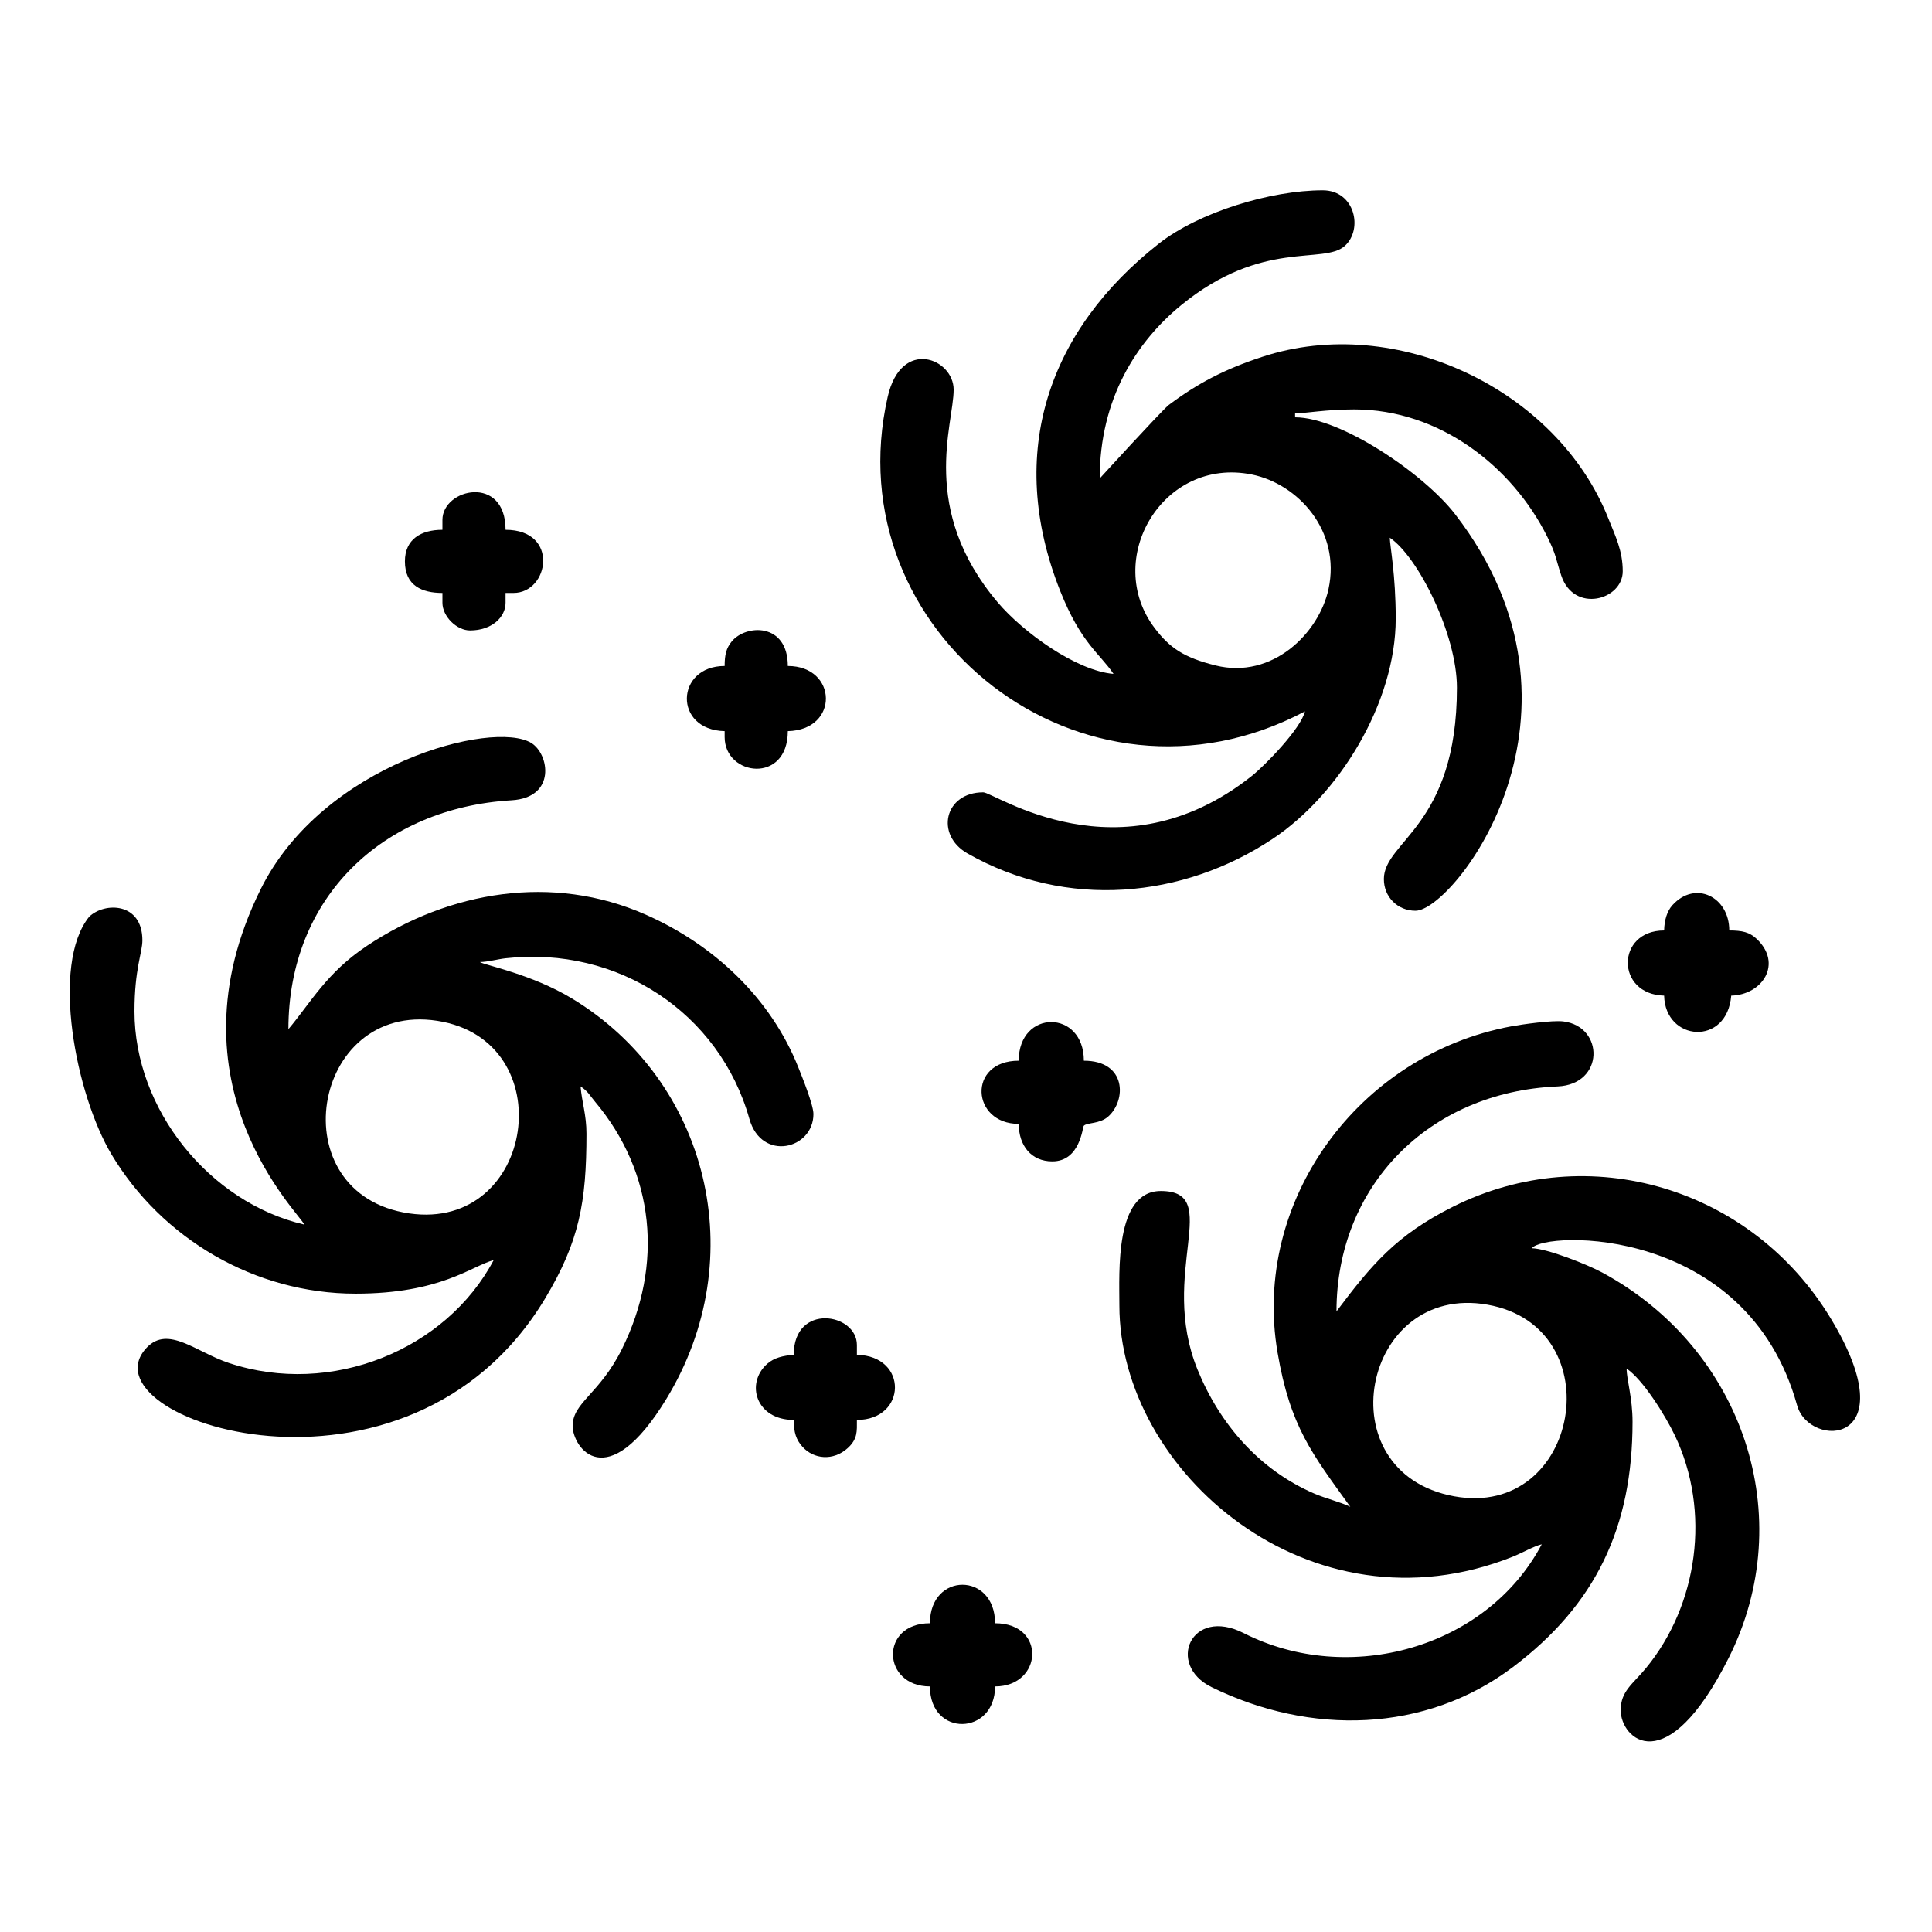
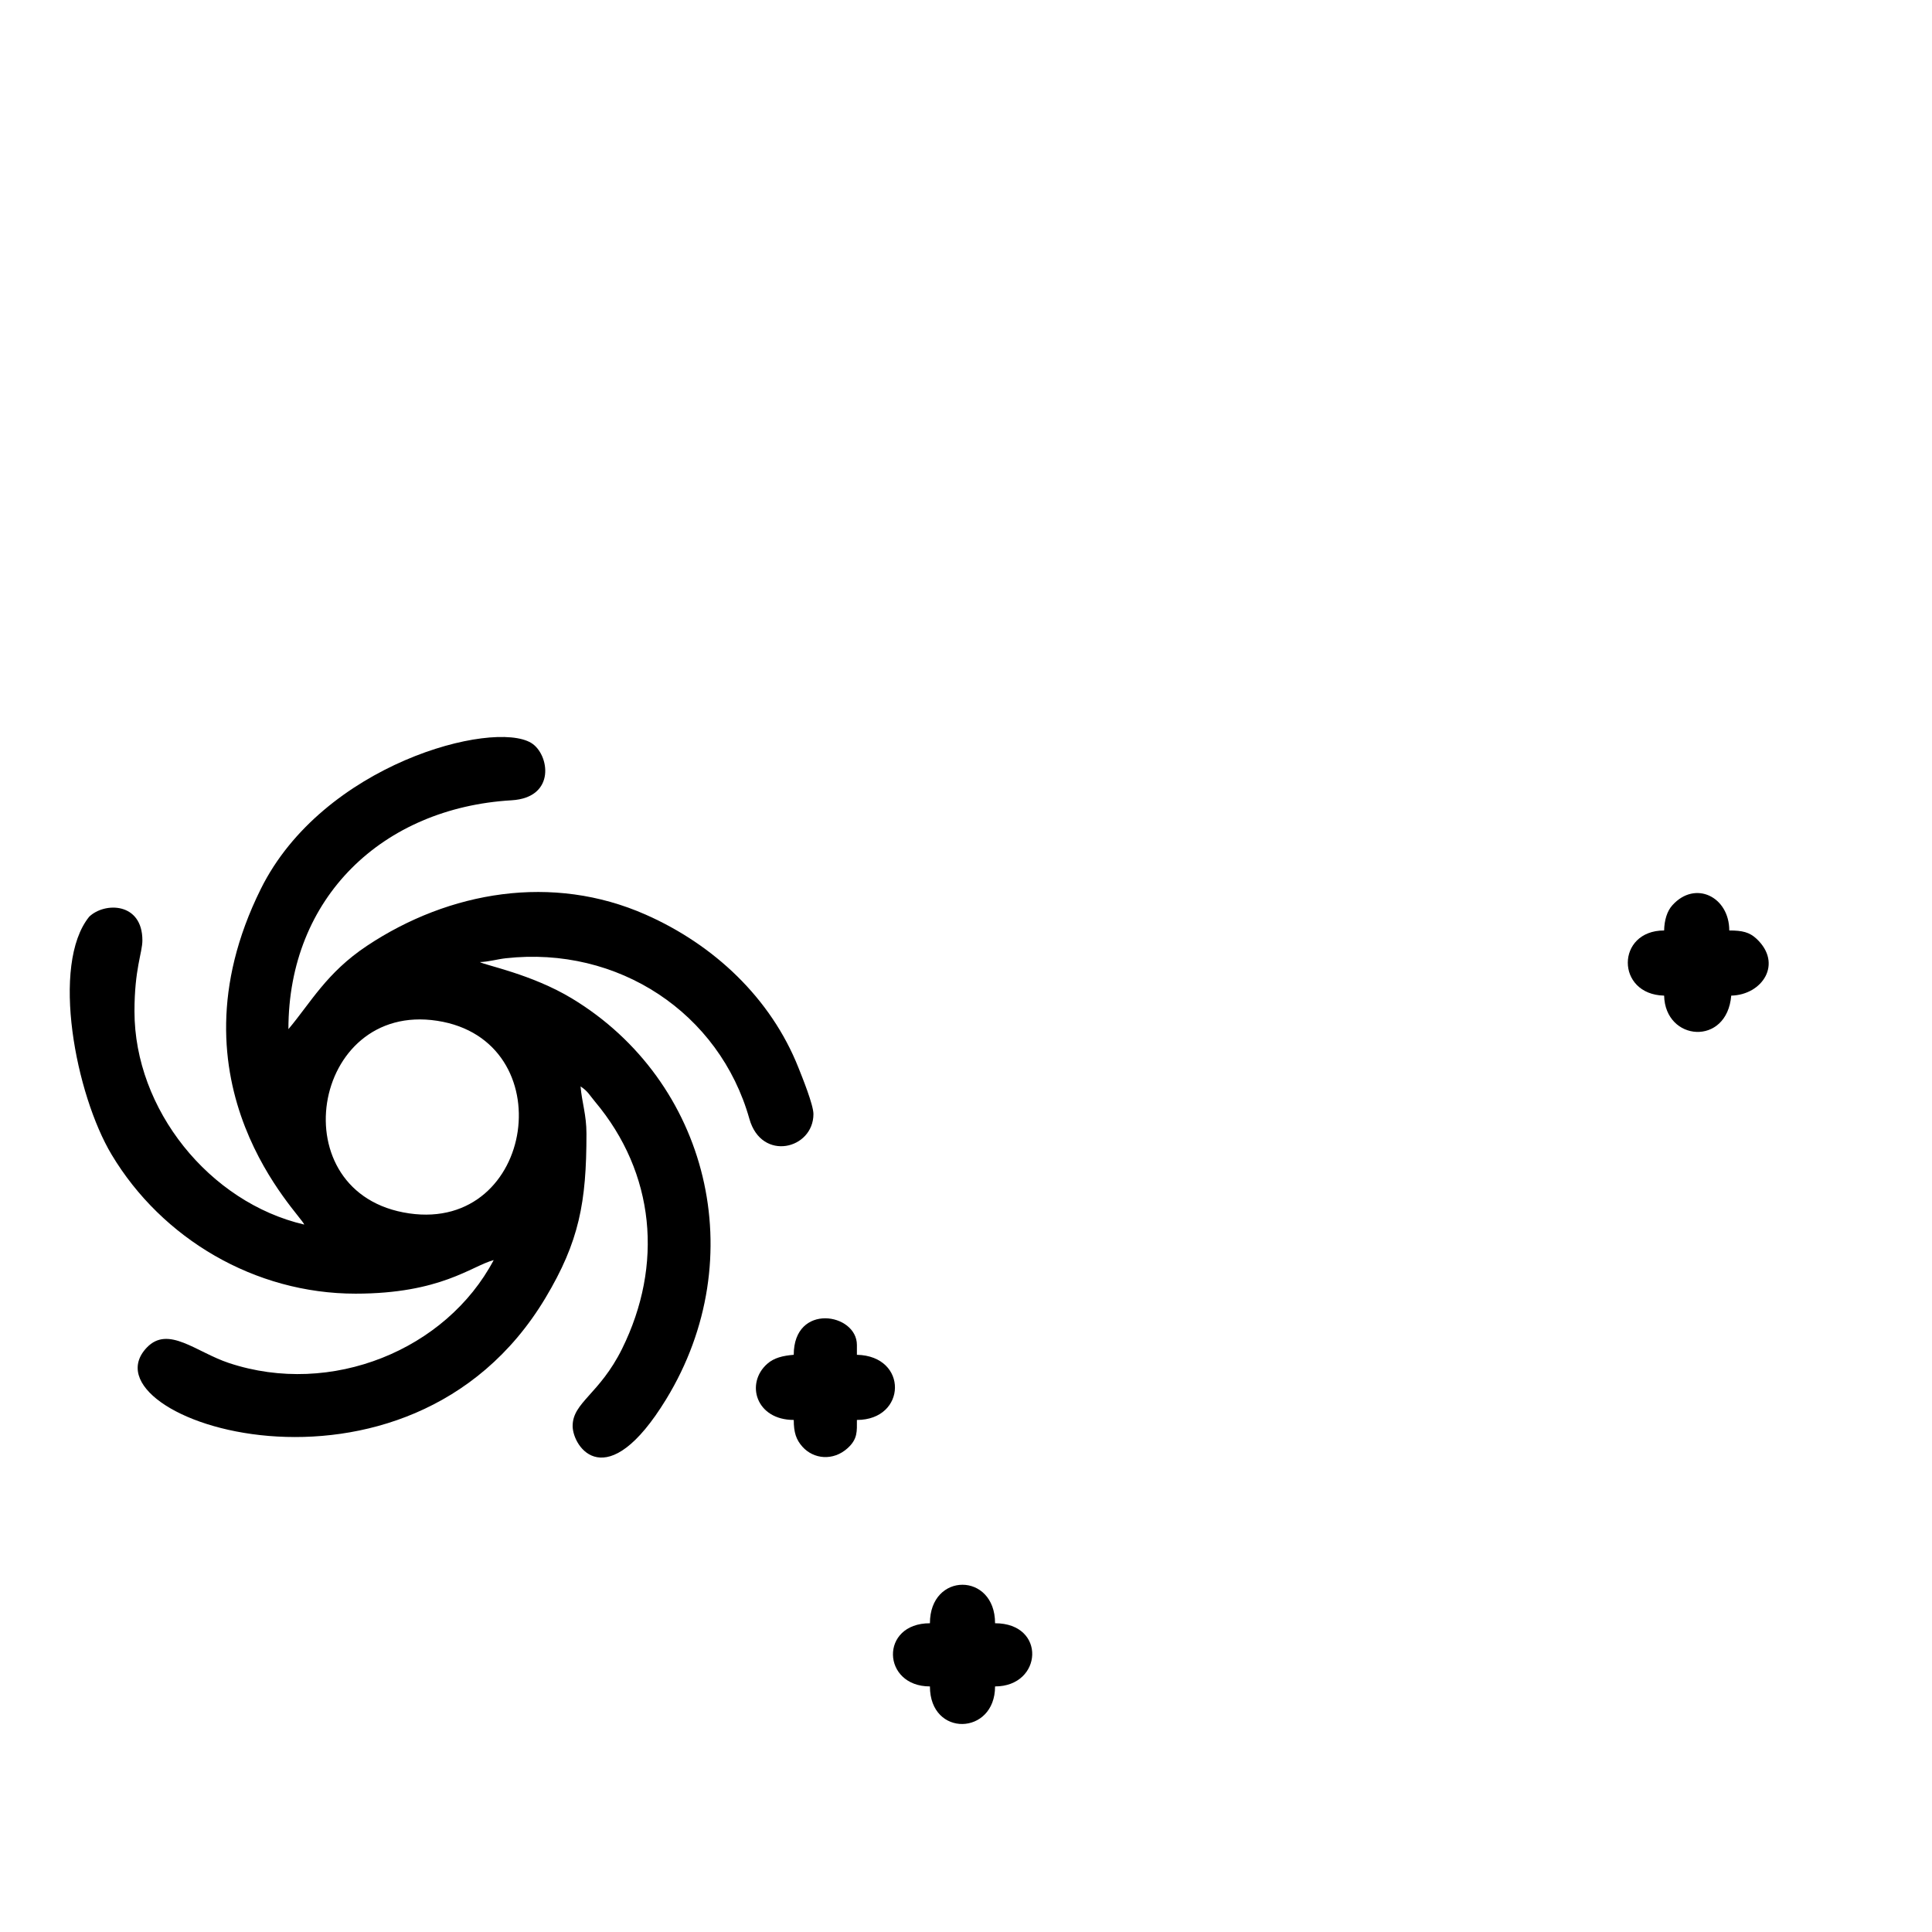
<svg xmlns="http://www.w3.org/2000/svg" fill="#000000" width="800px" height="800px" version="1.1" viewBox="144 144 512 512">
  <g fill-rule="evenodd">
    <path d="m252.43 465.56c33.469 4.875 40.773-45.914 7.43-51.039-33.473-5.152-41.875 46.031-7.43 51.039zm43.328 56.312c0-6.207 7.152-8.43 13.082-20.398 11-22.215 8.762-46.582-7.168-65.539-1.523-1.82-1.824-2.691-3.82-4.027 0.352 4.238 1.566 7.492 1.566 12.555 0 18.184-1.93 28.57-10.879 43.52-36.598 61.117-123.68 31.996-105.62 13.121 5.672-5.918 13.047 1.219 21.75 4.109 27.16 9.023 57.59-3.512 70.164-27.277-5.875 1.57-13.996 8.898-36.617 8.898-26.66 0-51.281-14.547-64.633-36.84-9.516-15.895-16.211-50.34-5.953-63.047 4.074-3.934 14.102-3.859 14.102 6.254 0 3.281-2.098 7.531-2.098 18.832 0 25.973 19.84 50.633 44.984 56.492-0.648-2.438-37.312-36.891-11.512-88.926 16.453-33.18 61.523-44.883 71.672-38.707 4.793 2.906 6.691 14.496-5.215 15.195-34.164 2.016-59.133 25.754-59.133 60.652 5.906-7.004 10.098-14.953 20.812-22.082 21.816-14.5 49.184-19.184 73.879-8.266 18.027 7.961 33.152 22.078 40.484 40.586 1.004 2.523 3.961 9.812 3.961 12.258 0 9.352-13.75 12.715-16.973 1.281-7.926-28.117-34.816-45.887-64.59-42.562-2.215 0.246-4.609 0.957-6.836 1.004 1.301 0.828 13.719 3.195 24.371 9.629 36.18 21.855 47.902 68.711 25.023 106.19-15.801 25.887-24.812 12.809-24.812 7.098z" />
-     <path d="m529.35 540.53c33.328 6.117 42.125-44.895 8.848-50.773-33.188-5.863-43.254 44.457-8.848 50.773zm44.152 56.664c0-5.027 3.199-6.883 6.68-11.105 13.77-16.715 17.332-41.562 7.621-61.789-2.527-5.269-8.438-14.727-12.73-17.598 0 2.934 1.566 7.688 1.566 14.117 0 27.902-9.73 48.418-31.754 65.012-23.148 17.445-53.68 18.113-79.832 5.262-12.031-5.914-5.457-21.406 8.543-14.297 27.789 14.117 64.387 4.047 78.98-23.539-2.047 0.473-5.25 2.312-7.691 3.289-53.691 21.398-104.24-22.59-104.24-66.582 0-8.941-1.234-30.336 10.984-30.336 16.715 0-0.695 21.719 9.715 47.301 5.879 14.465 16.395 26.598 30.934 32.875 3.102 1.344 6.832 2.195 9.566 3.512-10.086-13.996-15.926-21.195-19.281-40.875-6.856-40.148 21.445-78.941 61.945-86.453 2.777-0.516 10.891-1.656 13.773-1.305 10.898 1.336 10.941 16.703-1.508 17.23-34.355 1.457-58.59 26.586-58.59 59.621 9.32-12.414 15.875-20.227 30.852-27.73 36.062-18.066 79.238-4.992 100.13 29.594 20.523 33.969-5.688 34.625-8.914 23.035-13.336-47.938-66.965-46.18-70.293-41.637 4.125 0.086 14.801 4.359 18.66 6.445 37.402 20.242 52.285 64.832 33.473 102.18-16.504 32.781-28.602 21.453-28.602 13.77z" />
-     <path d="m466.16 320.36c15.055 3.719 27.383-8.578 29.906-20.234 3.344-15.438-8.082-27.906-20.332-30.375-23.652-4.762-39.586 22.574-25.664 40.793 3.945 5.176 7.715 7.742 16.09 9.812zm44.578 56.625c0-10.121 19.363-14.012 19.363-50.734 0-14.148-10.332-34.758-17.789-39.75 0.055 2.422 1.57 9.68 1.57 21.441 0 22.379-15.059 46.715-32.637 58.383-23.645 15.699-54.539 18.828-80.852 3.848-8.652-4.922-6.086-16.199 4.168-16.199 2.953 0 36.074 23.41 71.074-4.254 3.602-2.848 13.125-12.645 14.188-17.195-58.809 31.117-124.81-21.059-110.57-83.375 3.602-15.758 17.473-10.137 17.473-1.883 0 9.273-9.176 31.703 11.656 56.34 6.723 7.945 20.824 18.156 30.711 18.984-3.613-5.394-8.621-8.09-14.125-21.973-14.652-36.898-2.836-69.305 26.152-92.062 10.629-8.348 29.676-14.121 43.414-14.121 8.535 0 10.766 10.324 5.848 14.742-5.629 5.066-21.82-1.945-43.383 15.715-11.742 9.617-21.566 24.707-21.566 45.914 0.035-0.031 15.598-17.109 18.227-19.434 7.949-5.93 14.914-9.531 24.848-12.801 35.52-11.707 78.18 8.652 91.723 42.844 1.832 4.621 3.809 8.484 3.809 13.977 0 7.629-12.934 11.227-16.293 1.125-1.441-4.312-1.254-5.375-3.75-10.367-9.23-18.465-28.426-33.645-51.09-33.645-7.453 0-13.043 1.043-15.695 1.043v1.047c12.105 0 34.109 14.934 42.371 25.625 40.742 52.719-0.324 105.14-10.465 105.14-4.731 0-8.375-3.641-8.375-8.375z" />
    <path d="m585.01 407.85c-12.871-0.293-12.793-17.266 0-17.266 0.059-2.731 0.777-5.129 2.195-6.695 6.027-6.691 15.07-2.242 15.07 6.695 3.449 0 5.344 0.449 7.215 2.195 7.055 6.602 1.527 14.883-6.695 15.07-1.125 13.488-17.512 12.148-17.785 0z" />
    <path d="m354.35 520.3c-10.012 0-12.871-9.691-7.027-14.871 1.797-1.602 4.16-2.156 7.027-2.394 0-13.844 16.738-11.078 16.738-2.609v2.609c13.672 0.312 13.219 17.266 0 17.266 0 2.996 0.238 5.031-2.457 7.477-3.844 3.481-9.035 2.91-11.969-0.371-1.676-1.867-2.309-3.785-2.309-7.106z" />
-     <path d="m261.25 303.75v-2.613c-5.414 0-9.945-1.918-9.945-8.375 0-5.894 4.309-8.363 9.945-8.363v-2.621c0-8.367 16.73-12.082 16.73 2.621 14.328 0 11.559 16.738 2.098 16.738h-2.098v2.613c0 3.793-3.621 7.324-9.41 7.324-3.578 0-7.32-3.75-7.32-7.324z" />
-     <path d="m336.04 339.32v-1.562c-13.652-0.309-13.047-17.266 0-17.266 0-3.008 0.43-4.727 1.875-6.5 3.734-4.586 14.867-5.019 14.867 6.5 13.184 0 13.715 16.953 0 17.266 0 14.078-16.742 11.965-16.742 1.562z" />
    <path d="m390.44 590.92c-12.75 0-13.371-16.742 0-16.742 0-13.617 17.262-13.582 17.262 0 13.648 0 12.609 16.742 0 16.742 0 13.02-17.262 13.531-17.262 0z" />
-     <path d="m413.97 441.84c-12.59 0-13.668-16.742 0-16.742 0-13.672 17.262-13.637 17.262 0 11.371 0 11.285 10.535 6.438 14.809-2.297 2.019-5.613 1.531-6.457 2.434-0.359 0.379-0.934 9.438-8.348 9.438-5.582 0-8.891-4.195-8.891-9.934z" />
  </g>
</svg>